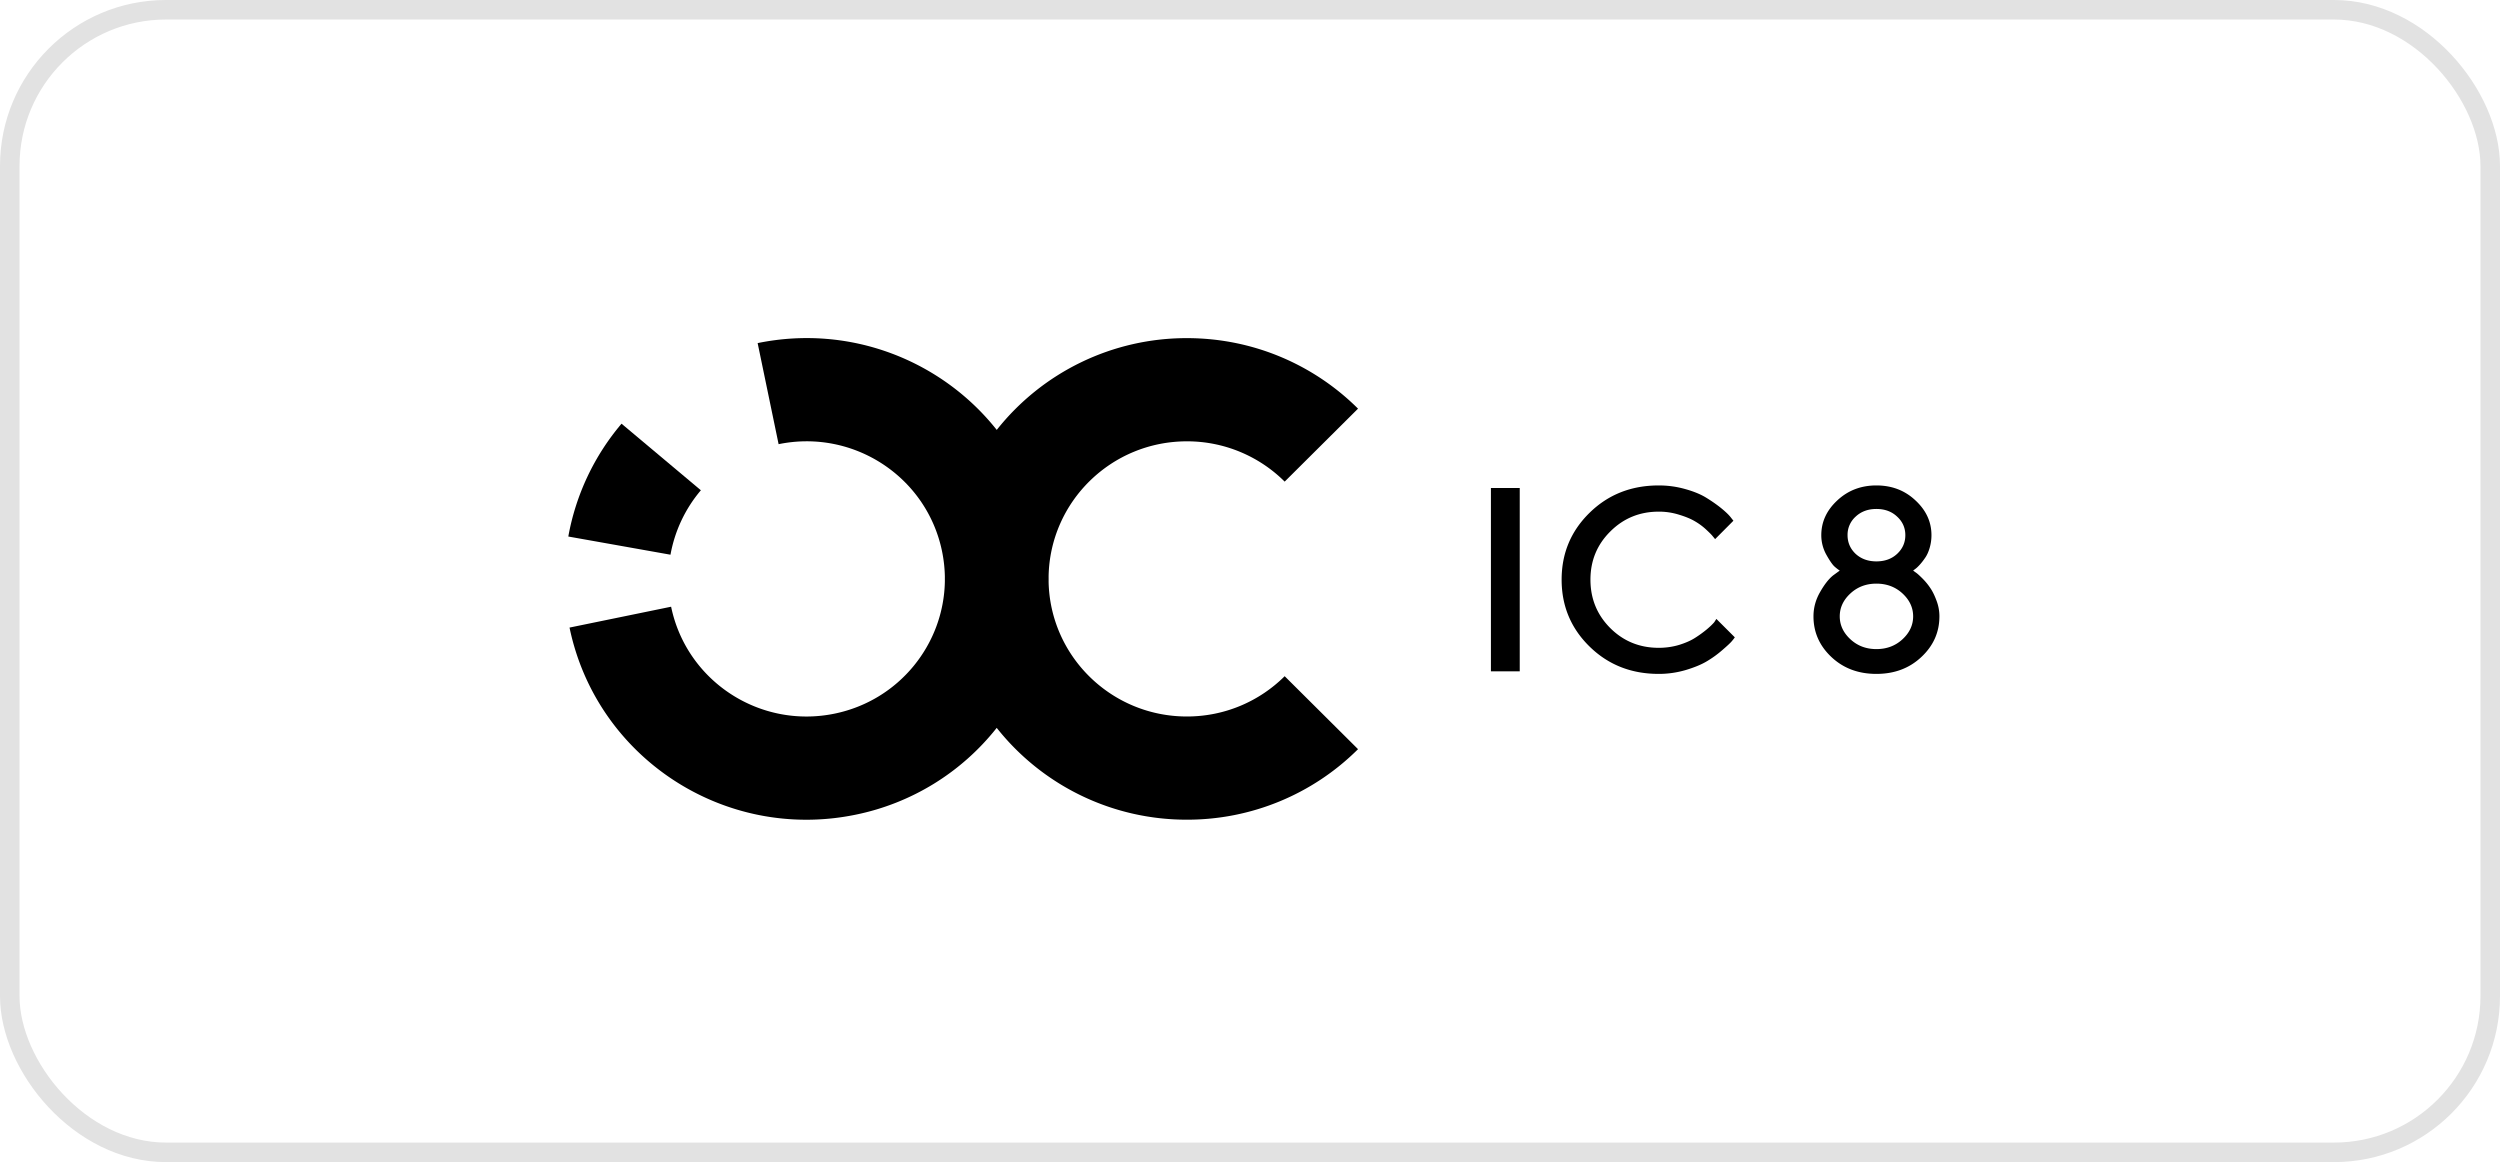
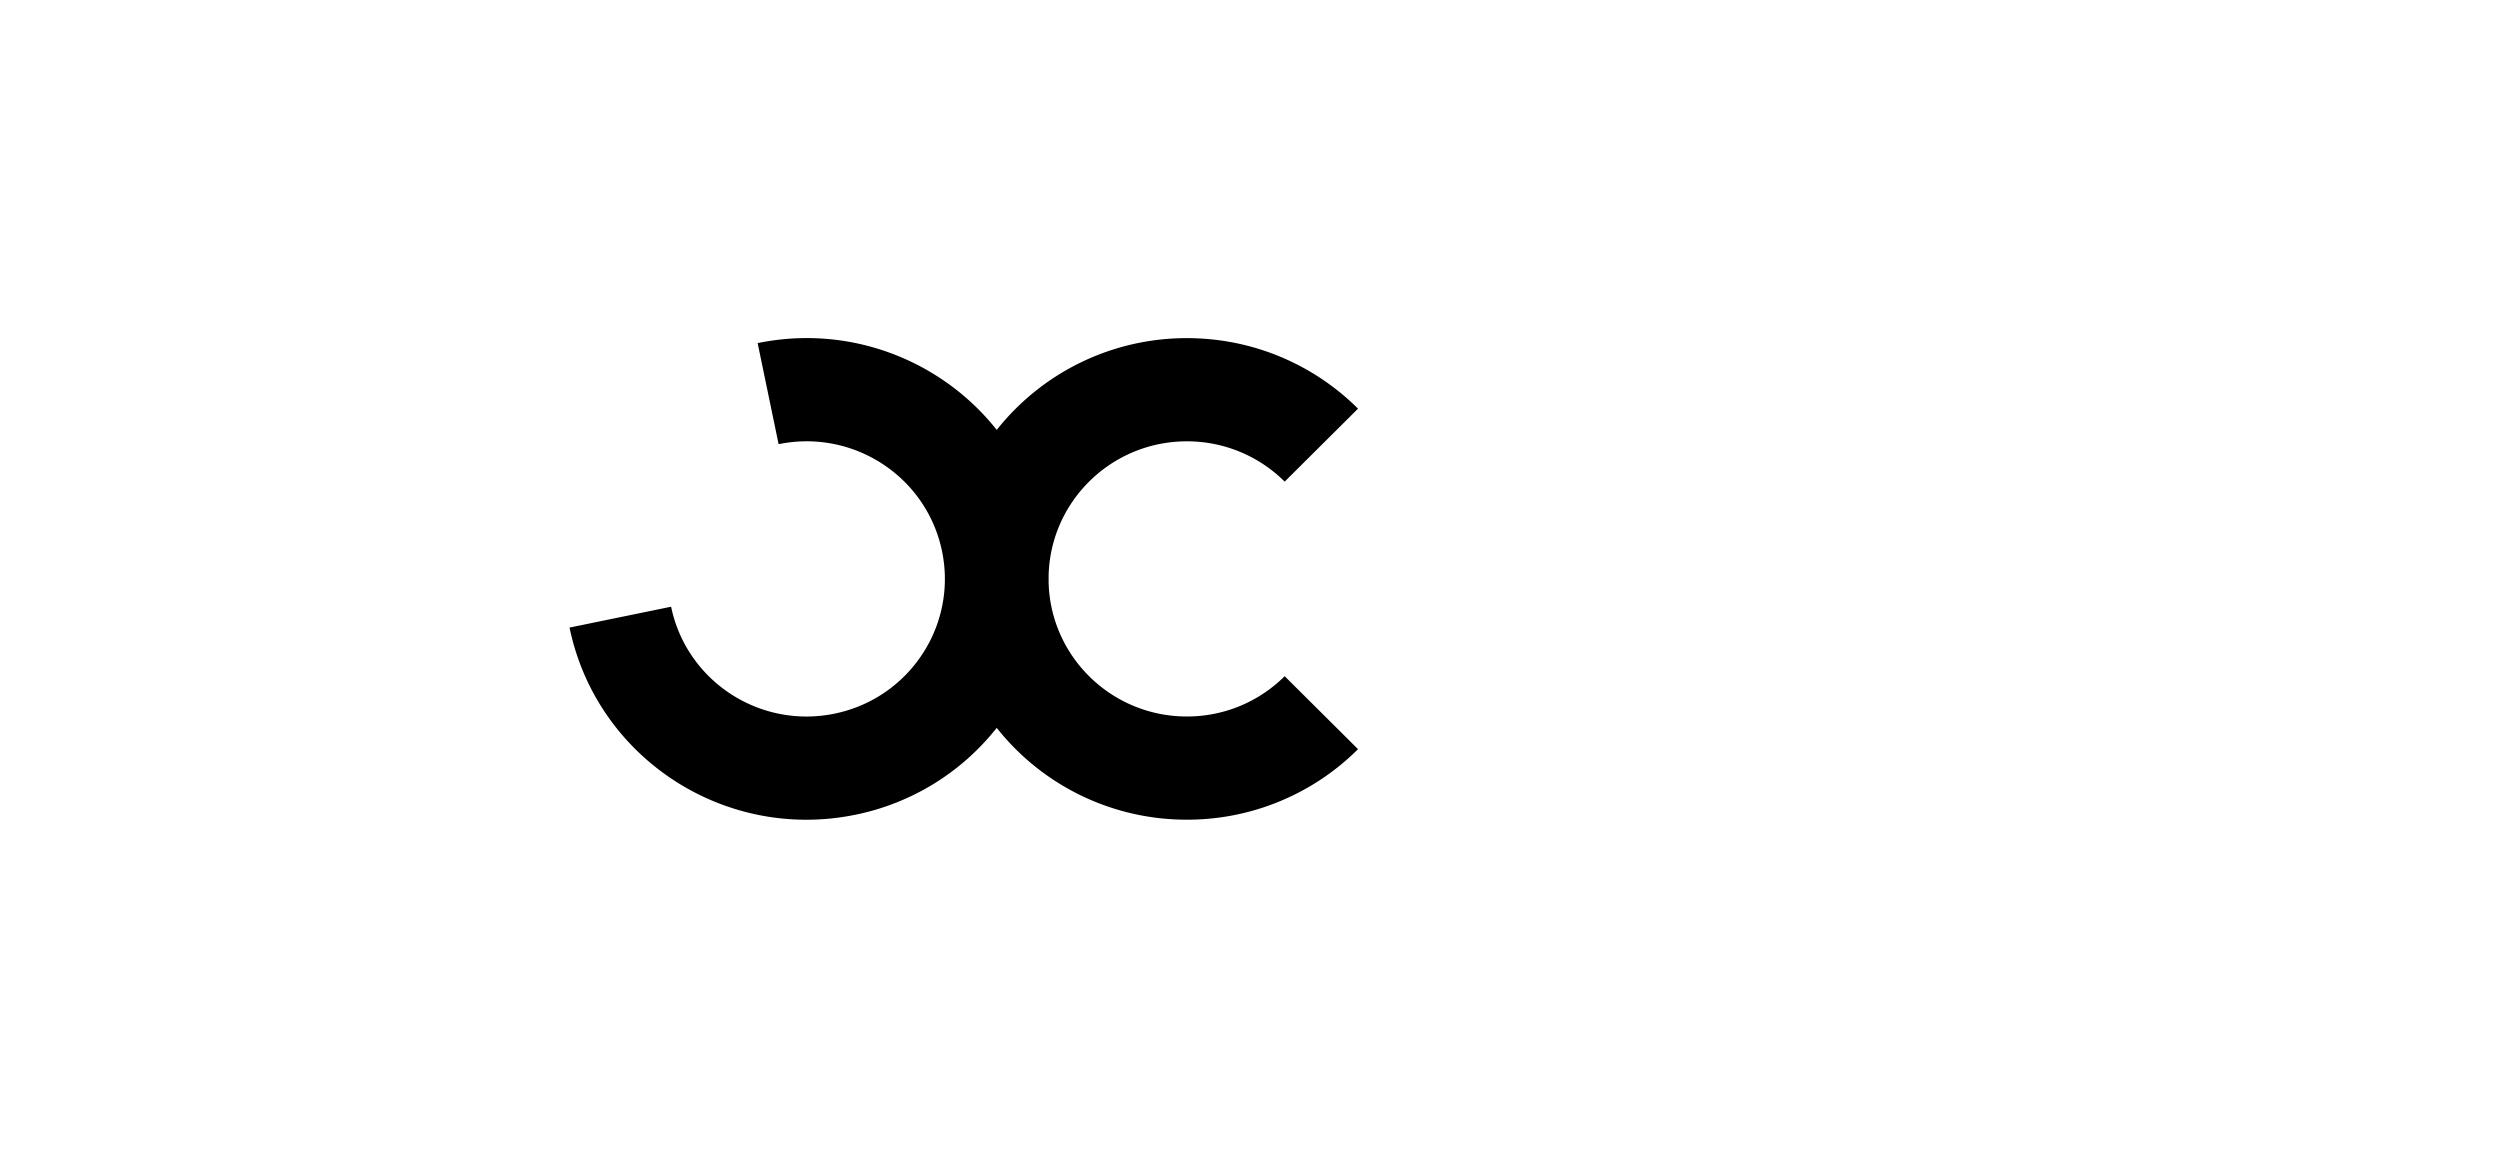
<svg xmlns="http://www.w3.org/2000/svg" width="256" height="119" fill="none">
  <path d="M96.754 59.067c-.014-.87-.11-1.751-.293-2.634-1.58-7.62-9.072-12.523-16.732-10.95l-2.147-10.35c9.504-1.95 18.859 1.794 24.485 8.89a24.787 24.787 0 0 1 19.47-9.398c6.844 0 13.04 2.76 17.525 7.221l-7.511 7.472a14.154 14.154 0 0 0-10.014-4.126c-7.725 0-14.005 6.153-14.159 13.801.002.198.003.396 0 .594.164 7.64 6.441 13.782 14.159 13.782 3.911 0 7.451-1.576 10.014-4.126l7.511 7.472a24.771 24.771 0 0 1-17.525 7.221 24.785 24.785 0 0 1-19.473-9.403 24.702 24.702 0 0 1-14.463 8.894C74.196 86.18 61.086 77.6 58.32 64.264l10.402-2.136c1.58 7.62 9.072 12.523 16.732 10.95 6.62-1.359 11.2-7.11 11.3-13.565a22.55 22.55 0 0 1 0-.446Z" fill="#000" />
-   <path d="M58.195 54.94a24.6 24.6 0 0 1 5.45-11.554l8.125 6.817a14.05 14.05 0 0 0-3.112 6.597v.002L58.195 54.94ZM152.67 68.745V49.971h2.951v18.774h-2.951ZM169.854 49.71a9.81 9.81 0 0 1 2.742.379c.874.244 1.596.546 2.164.903.578.358 1.08.712 1.509 1.06.428.35.743.651.944.904l.289.367-1.876 1.885a5.808 5.808 0 0 0-.236-.288c-.096-.131-.324-.362-.682-.694a6.357 6.357 0 0 0-1.154-.85c-.411-.245-.949-.468-1.614-.669a6.815 6.815 0 0 0-2.086-.314c-1.95 0-3.603.677-4.958 2.03-1.356 1.343-2.034 2.989-2.034 4.935 0 1.947.674 3.596 2.021 4.949 1.355 1.353 3.012 2.03 4.971 2.03.735 0 1.435-.101 2.099-.302.674-.21 1.229-.458 1.666-.746a11.68 11.68 0 0 0 1.168-.851c.341-.288.594-.533.76-.733l.21-.328 1.889 1.886a4.82 4.82 0 0 1-.328.419c-.14.165-.459.462-.957.89-.49.427-1.015.807-1.574 1.139-.551.332-1.277.633-2.178.903a9.73 9.73 0 0 1-2.755.393c-2.816 0-5.177-.934-7.083-2.802-1.907-1.867-2.86-4.15-2.86-6.847s.953-4.98 2.86-6.847c1.906-1.868 4.267-2.802 7.083-2.802ZM194.818 60.772c-.726-.672-1.618-1.008-2.676-1.008-1.05 0-1.938.336-2.663 1.008-.726.672-1.089 1.453-1.089 2.343 0 .89.363 1.672 1.089 2.344.725.672 1.613 1.008 2.663 1.008 1.058 0 1.95-.336 2.676-1.008.725-.672 1.088-1.453 1.088-2.344 0-.89-.363-1.67-1.088-2.343Zm-.551-7.868c-.551-.524-1.26-.786-2.125-.786-.857 0-1.566.262-2.126.786a2.497 2.497 0 0 0-.826 1.898c0 .75.275 1.388.826 1.912.56.514 1.269.772 2.126.772.865 0 1.574-.258 2.125-.772.559-.524.839-1.161.839-1.912 0-.75-.28-1.383-.839-1.898Zm-6.126-1.663c1.093-1.021 2.426-1.532 4.001-1.532 1.582 0 2.916.51 4 1.532 1.094 1.013 1.64 2.2 1.64 3.561 0 .445-.061.877-.183 1.296-.123.42-.28.764-.473 1.035-.183.27-.371.51-.564.72-.183.2-.341.344-.472.432l-.184.144.289.21c.131.086.35.283.656.588.306.306.573.629.8.969.236.34.45.772.643 1.296.201.524.302 1.065.302 1.623 0 1.624-.617 3.012-1.85 4.164-1.224 1.152-2.759 1.728-4.604 1.728-1.846 0-3.38-.576-4.605-1.728-1.224-1.152-1.836-2.54-1.836-4.163 0-.873.223-1.698.669-2.475.446-.785.892-1.357 1.338-1.715l.682-.497a4.363 4.363 0 0 1-.525-.406c-.21-.184-.49-.585-.839-1.205a4.08 4.08 0 0 1-.525-2.016c0-1.361.546-2.548 1.64-3.56Z" fill="#000" />
-   <rect x="1" y="1" width="254" height="117" rx="16" stroke="#E2E2E2" stroke-width="2" />
</svg>